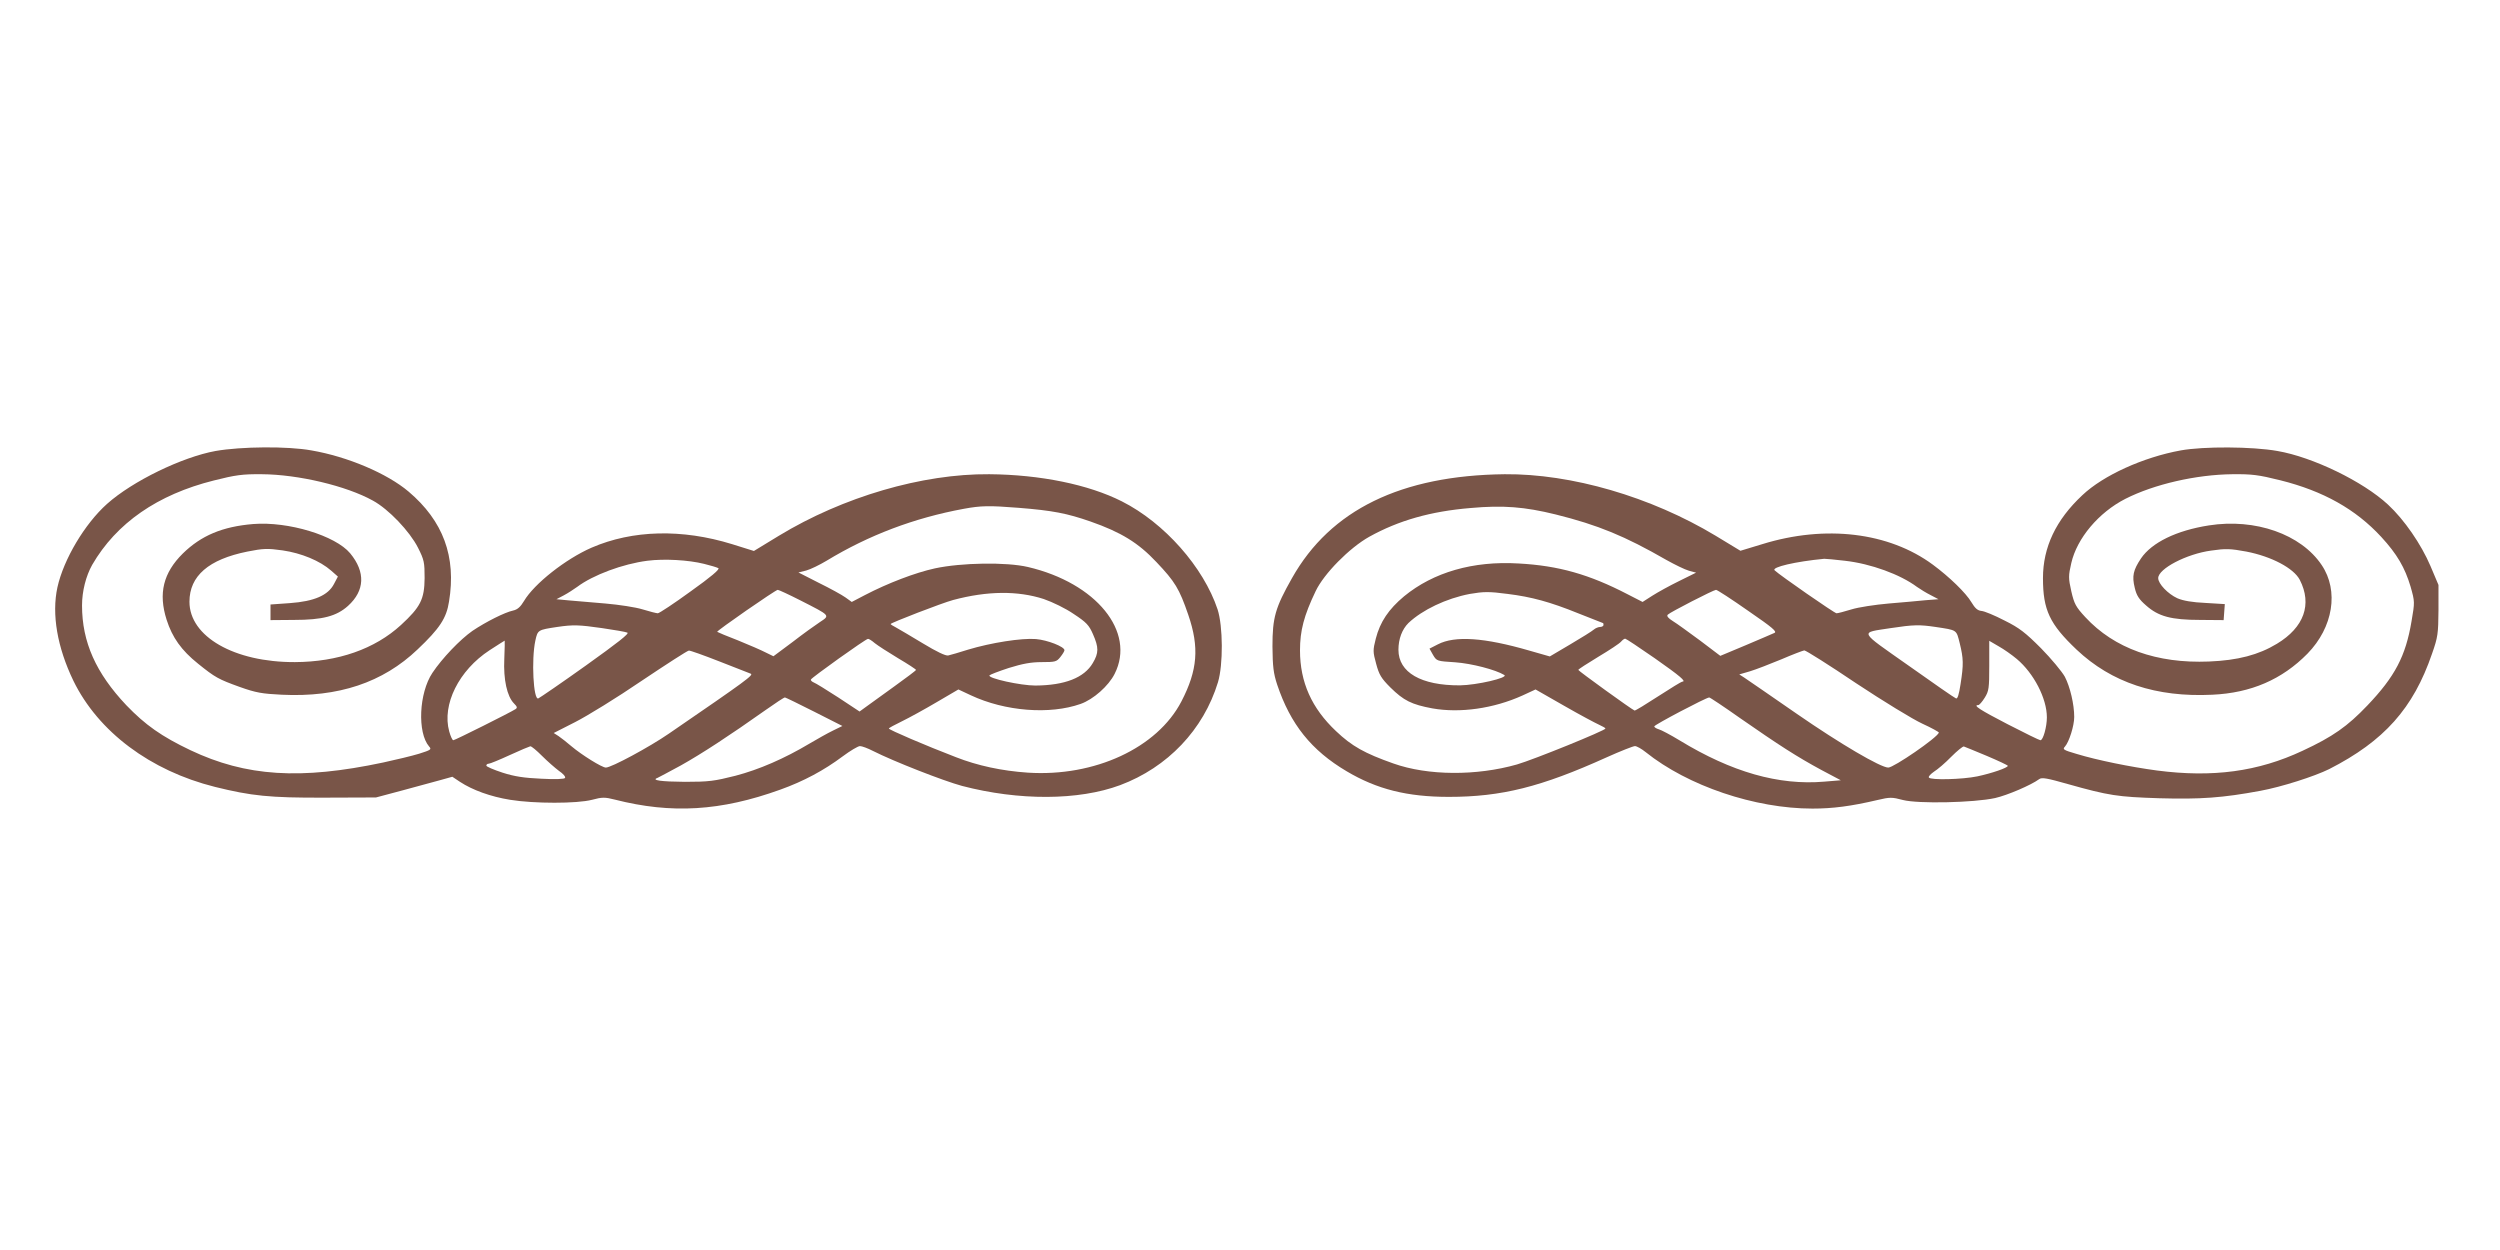
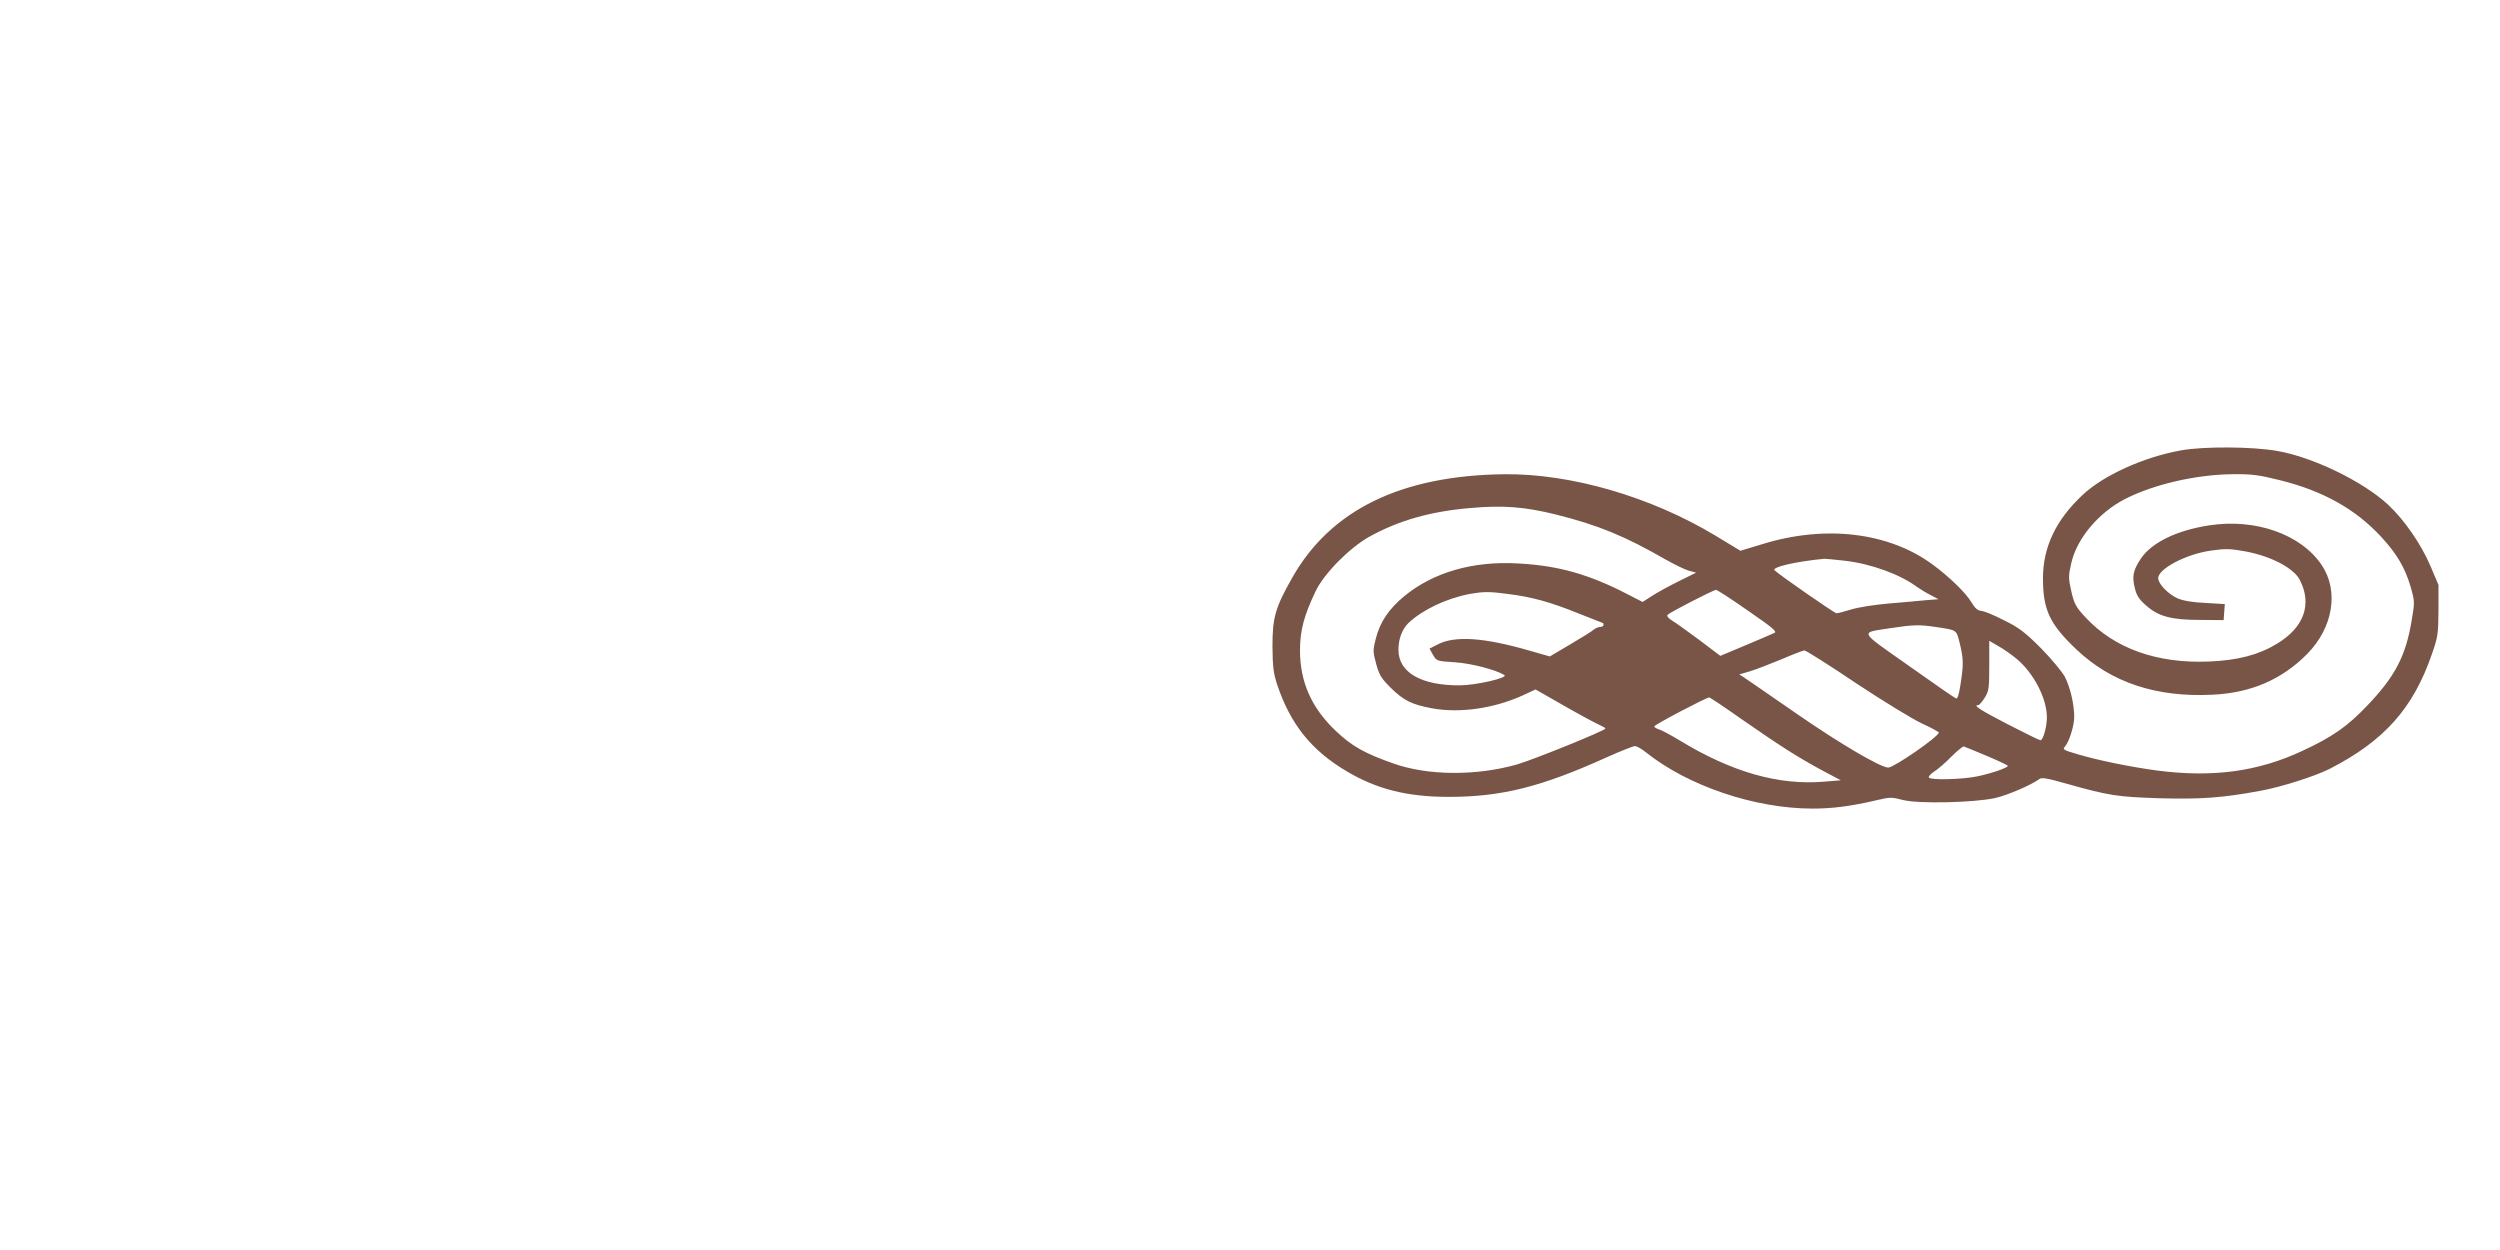
<svg xmlns="http://www.w3.org/2000/svg" version="1.0" width="1280pt" height="640pt" viewBox="0 0 1280 640" preserveAspectRatio="xMidYMid meet">
  <g transform="translate(0,640) scale(0.1,-0.1)" fill="#795548" stroke="none">
-     <path d="M1104 4091 c-171 -31 -425 -154 -556 -271 -114 -102 -222 -283 -254 -427 -30 -138 -1 -307 82 -479 127 -260 393 -460 725 -543 186 -46 279 -56 559 -55 l265 1 135 36 c74 20 162 44 195 53 l61 17 39 -26 c64 -42 157 -76 257 -92 123 -20 342 -20 419 0 52 14 66 14 117 1 290 -74 542 -59 847 51 120 43 224 99 319 170 39 29 79 53 89 53 10 0 40 -11 67 -25 107 -54 360 -153 456 -179 291 -76 596 -75 809 4 243 91 427 284 501 527 27 89 26 287 -2 373 -72 216 -272 443 -490 553 -170 86 -418 137 -679 139 -343 3 -749 -116 -1077 -315 l-128 -78 -112 35 c-256 79 -509 73 -719 -18 -133 -58 -294 -185 -346 -273 -18 -30 -33 -44 -56 -49 -42 -9 -138 -57 -208 -104 -63 -44 -155 -140 -205 -215 -69 -103 -78 -306 -17 -377 14 -15 9 -18 -51 -37 -36 -11 -119 -31 -184 -45 -424 -90 -702 -72 -987 63 -147 70 -231 129 -328 230 -156 165 -227 324 -227 511 0 73 20 151 52 208 124 214 335 360 623 432 111 28 147 33 245 32 187 -1 434 -60 569 -135 81 -44 189 -158 231 -241 32 -63 34 -76 34 -156 -1 -108 -21 -148 -121 -240 -134 -123 -323 -189 -543 -190 -311 -1 -540 131 -540 309 0 132 98 217 297 257 81 16 102 17 180 6 96 -14 191 -53 249 -104 l34 -30 -20 -38 c-30 -58 -101 -89 -226 -98 l-99 -7 0 -40 0 -40 120 1 c147 0 218 19 277 72 86 78 90 173 11 269 -76 91 -317 164 -496 150 -158 -13 -267 -59 -361 -151 -100 -99 -126 -204 -83 -339 29 -91 76 -157 161 -225 88 -71 105 -80 213 -119 84 -30 115 -35 216 -40 289 -14 517 62 695 232 113 107 148 160 161 245 38 230 -30 413 -207 563 -110 93 -312 179 -498 211 -121 22 -359 20 -490 -3z m4111 -291 c175 -14 247 -28 368 -70 157 -55 245 -109 338 -208 95 -100 117 -136 163 -270 57 -166 48 -283 -35 -443 -124 -239 -445 -387 -786 -365 -134 9 -258 36 -368 79 -154 59 -345 141 -344 147 0 3 30 19 67 37 37 18 117 62 178 98 l111 65 64 -30 c175 -82 404 -100 562 -44 65 23 143 92 174 154 109 215 -94 465 -444 547 -111 26 -341 22 -476 -7 -101 -22 -242 -76 -359 -137 l-67 -35 -32 23 c-18 13 -80 47 -137 75 l-104 53 40 10 c22 6 69 29 104 50 216 131 448 219 703 266 87 16 129 17 280 5z m-1610 -287 c33 -8 66 -18 73 -22 9 -5 -38 -45 -142 -119 -85 -62 -161 -112 -168 -112 -7 0 -42 9 -78 20 -35 11 -121 24 -190 30 -69 6 -153 13 -188 16 l-63 6 38 20 c21 11 51 31 68 43 81 61 234 118 360 134 86 11 210 4 290 -16z m493 -187 c155 -79 153 -76 100 -111 -23 -15 -87 -61 -140 -102 l-98 -73 -39 19 c-21 11 -85 39 -142 62 -57 22 -105 42 -107 44 -5 4 299 215 310 215 5 0 57 -24 116 -54z m1246 7 c46 -16 112 -48 154 -77 64 -42 78 -57 98 -103 30 -68 30 -96 -1 -148 -44 -75 -143 -114 -294 -115 -75 0 -244 37 -235 52 3 4 47 21 99 38 71 22 114 30 169 30 69 0 76 2 95 26 12 15 21 30 21 35 0 18 -87 52 -146 57 -74 6 -231 -19 -347 -54 -45 -14 -91 -28 -102 -30 -13 -3 -59 19 -130 62 -60 36 -122 73 -137 81 -16 8 -28 16 -28 18 0 6 264 108 320 123 176 47 331 48 464 5z m-2261 -149 c62 -9 120 -19 129 -23 12 -4 -48 -51 -213 -169 -126 -90 -236 -165 -243 -168 -25 -10 -36 199 -15 296 12 55 13 55 112 70 82 12 111 11 230 -6z m1396 -77 c15 -12 69 -47 119 -77 51 -30 92 -57 92 -60 0 -3 -51 -41 -112 -85 -61 -44 -126 -91 -144 -104 l-33 -24 -109 72 c-60 39 -117 74 -126 77 -9 4 -16 10 -14 15 4 10 279 207 292 208 4 1 20 -9 35 -22z m-1897 -81 c-5 -105 14 -192 50 -228 16 -16 18 -22 7 -29 -26 -17 -310 -159 -318 -159 -5 0 -14 20 -21 45 -38 137 49 313 207 416 42 27 76 49 77 49 1 0 0 -42 -2 -94z m1100 -12 c78 -31 151 -59 161 -63 18 -6 -17 -32 -418 -307 -100 -69 -295 -174 -323 -174 -20 0 -124 65 -176 109 -23 20 -53 43 -66 52 l-25 16 110 56 c61 31 214 125 340 211 127 85 235 155 242 155 6 1 76 -24 155 -55z m487 -258 l144 -73 -49 -24 c-27 -13 -80 -43 -119 -66 -129 -77 -258 -133 -380 -165 -107 -27 -135 -31 -258 -31 -122 1 -174 8 -141 20 5 2 59 31 120 64 107 60 248 152 433 283 51 36 96 66 100 65 3 0 71 -33 150 -73z m-1394 -226 c28 -28 67 -62 87 -77 21 -14 35 -30 31 -36 -3 -6 -49 -8 -122 -4 -87 4 -136 11 -198 31 -46 15 -83 31 -83 36 0 6 6 10 13 10 6 0 55 20 107 44 52 24 100 44 105 45 6 1 33 -22 60 -49z" />
-     <path d="M11166 4094 c-193 -35 -397 -128 -504 -229 -136 -127 -202 -267 -202 -425 0 -163 34 -235 172 -366 179 -169 408 -245 695 -231 198 9 357 78 487 210 132 135 162 322 73 454 -106 158 -340 240 -577 203 -167 -26 -293 -88 -348 -169 -40 -60 -47 -90 -32 -151 9 -39 22 -59 58 -90 63 -56 128 -74 277 -74 l120 -1 3 41 3 41 -99 6 c-67 3 -114 11 -144 24 -48 22 -98 74 -98 103 0 48 145 124 271 141 75 11 98 10 180 -5 129 -25 243 -85 274 -145 64 -125 22 -243 -117 -327 -94 -57 -200 -85 -348 -91 -267 -11 -485 67 -633 227 -49 53 -57 68 -72 133 -15 67 -15 79 0 144 29 127 140 259 277 329 148 75 362 124 548 126 99 1 133 -3 245 -31 220 -55 386 -148 517 -290 81 -88 121 -157 150 -254 22 -78 22 -79 5 -178 -30 -179 -85 -283 -226 -431 -102 -107 -177 -160 -332 -232 -228 -107 -460 -138 -745 -101 -135 18 -307 53 -412 85 -68 20 -73 23 -59 38 21 24 47 106 47 151 0 65 -21 154 -48 206 -15 27 -70 93 -122 146 -79 79 -110 104 -187 142 -50 26 -103 48 -118 49 -20 2 -33 14 -51 44 -28 48 -114 131 -198 193 -225 166 -550 205 -873 105 l-112 -34 -127 77 c-332 200 -739 318 -1080 315 -530 -6 -892 -182 -1089 -532 -86 -152 -100 -202 -100 -350 1 -103 5 -137 24 -195 68 -203 175 -337 356 -444 155 -92 310 -131 523 -131 270 0 473 51 807 202 71 32 137 58 146 58 9 0 34 -14 55 -31 216 -173 559 -289 854 -289 103 0 197 12 333 44 63 15 74 15 130 0 77 -20 363 -14 472 10 62 14 184 66 226 97 13 10 43 4 145 -25 213 -60 256 -66 469 -73 212 -6 324 2 518 38 109 20 277 74 352 111 282 144 431 311 527 591 30 85 32 103 33 222 l0 130 -41 97 c-48 112 -134 237 -217 314 -128 119 -386 244 -567 275 -129 23 -378 24 -494 3z m-3201 -328 c217 -54 355 -111 567 -233 43 -24 94 -49 115 -55 l37 -10 -87 -43 c-47 -23 -109 -57 -137 -75 l-50 -32 -78 40 c-195 101 -352 146 -557 157 -233 14 -436 -45 -586 -168 -79 -66 -123 -131 -145 -217 -15 -59 -15 -67 2 -129 15 -56 26 -74 73 -121 68 -67 108 -87 215 -107 141 -25 313 -1 461 66 l67 31 147 -84 c80 -46 161 -89 179 -97 17 -8 32 -16 32 -19 0 -10 -367 -159 -453 -184 -207 -59 -456 -58 -633 5 -147 52 -212 88 -294 166 -124 117 -184 250 -184 413 0 101 20 178 80 303 42 89 173 222 275 279 150 83 313 130 519 147 166 15 277 6 435 -33z m1480 -237 c134 -15 284 -70 370 -134 17 -12 48 -31 70 -42 l40 -21 -65 -5 c-36 -4 -121 -11 -190 -17 -69 -6 -155 -19 -190 -30 -36 -11 -70 -20 -77 -20 -10 0 -291 195 -317 220 -17 16 107 45 254 59 8 0 56 -4 105 -10z m-495 -256 c128 -88 151 -108 134 -114 -10 -5 -77 -33 -147 -63 l-129 -54 -103 78 c-57 42 -120 88 -140 100 -24 15 -33 26 -26 33 13 13 233 126 247 127 6 0 80 -48 164 -107z m-1230 86 c121 -15 217 -41 360 -99 69 -27 126 -50 127 -50 2 0 3 -4 3 -10 0 -5 -8 -10 -17 -10 -9 0 -24 -6 -32 -13 -9 -8 -63 -42 -121 -76 l-105 -62 -105 30 c-231 67 -381 77 -468 32 l-43 -22 18 -32 c19 -32 20 -32 114 -38 84 -6 207 -38 251 -65 23 -14 -142 -52 -227 -53 -199 -1 -315 66 -315 182 0 56 19 105 51 137 72 68 194 126 314 149 70 12 98 13 195 0z m2190 -169 c112 -17 106 -13 124 -84 19 -78 20 -107 4 -209 -8 -52 -15 -76 -23 -73 -7 2 -116 78 -243 168 -260 183 -252 167 -92 192 118 18 149 18 230 6z m-1438 -160 c131 -92 164 -120 141 -120 -4 0 -60 -34 -123 -75 -63 -41 -117 -74 -121 -73 -14 5 -288 203 -288 208 -1 3 46 33 102 67 57 34 110 69 117 78 7 8 16 15 21 15 4 0 72 -45 151 -100z m1854 -4 c87 -73 154 -202 154 -299 0 -48 -19 -117 -33 -117 -5 0 -81 37 -168 82 -141 73 -180 98 -150 98 5 0 20 17 33 38 21 34 23 48 23 164 l0 127 48 -28 c27 -15 68 -44 93 -65z m-823 -124 c139 -92 291 -185 339 -207 48 -22 86 -43 85 -46 -8 -26 -231 -179 -259 -179 -39 0 -247 122 -468 275 -135 94 -257 177 -270 186 l-25 16 55 16 c30 9 102 37 160 61 58 25 111 45 118 46 8 0 127 -75 265 -168z m-592 -180 c197 -137 290 -197 414 -264 l100 -53 -85 -7 c-233 -20 -474 49 -740 211 -46 28 -95 54 -107 57 -13 4 -23 10 -23 15 0 8 264 147 281 148 3 1 75 -47 160 -107z m1261 -192 c59 -25 108 -48 108 -51 0 -10 -81 -38 -156 -54 -77 -16 -240 -20 -248 -6 -4 5 9 18 26 30 18 11 58 45 88 76 30 30 59 54 65 53 5 -2 58 -23 117 -48z" />
+     <path d="M11166 4094 c-193 -35 -397 -128 -504 -229 -136 -127 -202 -267 -202 -425 0 -163 34 -235 172 -366 179 -169 408 -245 695 -231 198 9 357 78 487 210 132 135 162 322 73 454 -106 158 -340 240 -577 203 -167 -26 -293 -88 -348 -169 -40 -60 -47 -90 -32 -151 9 -39 22 -59 58 -90 63 -56 128 -74 277 -74 l120 -1 3 41 3 41 -99 6 c-67 3 -114 11 -144 24 -48 22 -98 74 -98 103 0 48 145 124 271 141 75 11 98 10 180 -5 129 -25 243 -85 274 -145 64 -125 22 -243 -117 -327 -94 -57 -200 -85 -348 -91 -267 -11 -485 67 -633 227 -49 53 -57 68 -72 133 -15 67 -15 79 0 144 29 127 140 259 277 329 148 75 362 124 548 126 99 1 133 -3 245 -31 220 -55 386 -148 517 -290 81 -88 121 -157 150 -254 22 -78 22 -79 5 -178 -30 -179 -85 -283 -226 -431 -102 -107 -177 -160 -332 -232 -228 -107 -460 -138 -745 -101 -135 18 -307 53 -412 85 -68 20 -73 23 -59 38 21 24 47 106 47 151 0 65 -21 154 -48 206 -15 27 -70 93 -122 146 -79 79 -110 104 -187 142 -50 26 -103 48 -118 49 -20 2 -33 14 -51 44 -28 48 -114 131 -198 193 -225 166 -550 205 -873 105 l-112 -34 -127 77 c-332 200 -739 318 -1080 315 -530 -6 -892 -182 -1089 -532 -86 -152 -100 -202 -100 -350 1 -103 5 -137 24 -195 68 -203 175 -337 356 -444 155 -92 310 -131 523 -131 270 0 473 51 807 202 71 32 137 58 146 58 9 0 34 -14 55 -31 216 -173 559 -289 854 -289 103 0 197 12 333 44 63 15 74 15 130 0 77 -20 363 -14 472 10 62 14 184 66 226 97 13 10 43 4 145 -25 213 -60 256 -66 469 -73 212 -6 324 2 518 38 109 20 277 74 352 111 282 144 431 311 527 591 30 85 32 103 33 222 l0 130 -41 97 c-48 112 -134 237 -217 314 -128 119 -386 244 -567 275 -129 23 -378 24 -494 3z m-3201 -328 c217 -54 355 -111 567 -233 43 -24 94 -49 115 -55 l37 -10 -87 -43 c-47 -23 -109 -57 -137 -75 l-50 -32 -78 40 c-195 101 -352 146 -557 157 -233 14 -436 -45 -586 -168 -79 -66 -123 -131 -145 -217 -15 -59 -15 -67 2 -129 15 -56 26 -74 73 -121 68 -67 108 -87 215 -107 141 -25 313 -1 461 66 l67 31 147 -84 c80 -46 161 -89 179 -97 17 -8 32 -16 32 -19 0 -10 -367 -159 -453 -184 -207 -59 -456 -58 -633 5 -147 52 -212 88 -294 166 -124 117 -184 250 -184 413 0 101 20 178 80 303 42 89 173 222 275 279 150 83 313 130 519 147 166 15 277 6 435 -33z m1480 -237 c134 -15 284 -70 370 -134 17 -12 48 -31 70 -42 l40 -21 -65 -5 c-36 -4 -121 -11 -190 -17 -69 -6 -155 -19 -190 -30 -36 -11 -70 -20 -77 -20 -10 0 -291 195 -317 220 -17 16 107 45 254 59 8 0 56 -4 105 -10z m-495 -256 c128 -88 151 -108 134 -114 -10 -5 -77 -33 -147 -63 l-129 -54 -103 78 c-57 42 -120 88 -140 100 -24 15 -33 26 -26 33 13 13 233 126 247 127 6 0 80 -48 164 -107z m-1230 86 c121 -15 217 -41 360 -99 69 -27 126 -50 127 -50 2 0 3 -4 3 -10 0 -5 -8 -10 -17 -10 -9 0 -24 -6 -32 -13 -9 -8 -63 -42 -121 -76 l-105 -62 -105 30 c-231 67 -381 77 -468 32 l-43 -22 18 -32 c19 -32 20 -32 114 -38 84 -6 207 -38 251 -65 23 -14 -142 -52 -227 -53 -199 -1 -315 66 -315 182 0 56 19 105 51 137 72 68 194 126 314 149 70 12 98 13 195 0z m2190 -169 c112 -17 106 -13 124 -84 19 -78 20 -107 4 -209 -8 -52 -15 -76 -23 -73 -7 2 -116 78 -243 168 -260 183 -252 167 -92 192 118 18 149 18 230 6z m-1438 -160 z m1854 -4 c87 -73 154 -202 154 -299 0 -48 -19 -117 -33 -117 -5 0 -81 37 -168 82 -141 73 -180 98 -150 98 5 0 20 17 33 38 21 34 23 48 23 164 l0 127 48 -28 c27 -15 68 -44 93 -65z m-823 -124 c139 -92 291 -185 339 -207 48 -22 86 -43 85 -46 -8 -26 -231 -179 -259 -179 -39 0 -247 122 -468 275 -135 94 -257 177 -270 186 l-25 16 55 16 c30 9 102 37 160 61 58 25 111 45 118 46 8 0 127 -75 265 -168z m-592 -180 c197 -137 290 -197 414 -264 l100 -53 -85 -7 c-233 -20 -474 49 -740 211 -46 28 -95 54 -107 57 -13 4 -23 10 -23 15 0 8 264 147 281 148 3 1 75 -47 160 -107z m1261 -192 c59 -25 108 -48 108 -51 0 -10 -81 -38 -156 -54 -77 -16 -240 -20 -248 -6 -4 5 9 18 26 30 18 11 58 45 88 76 30 30 59 54 65 53 5 -2 58 -23 117 -48z" />
  </g>
</svg>